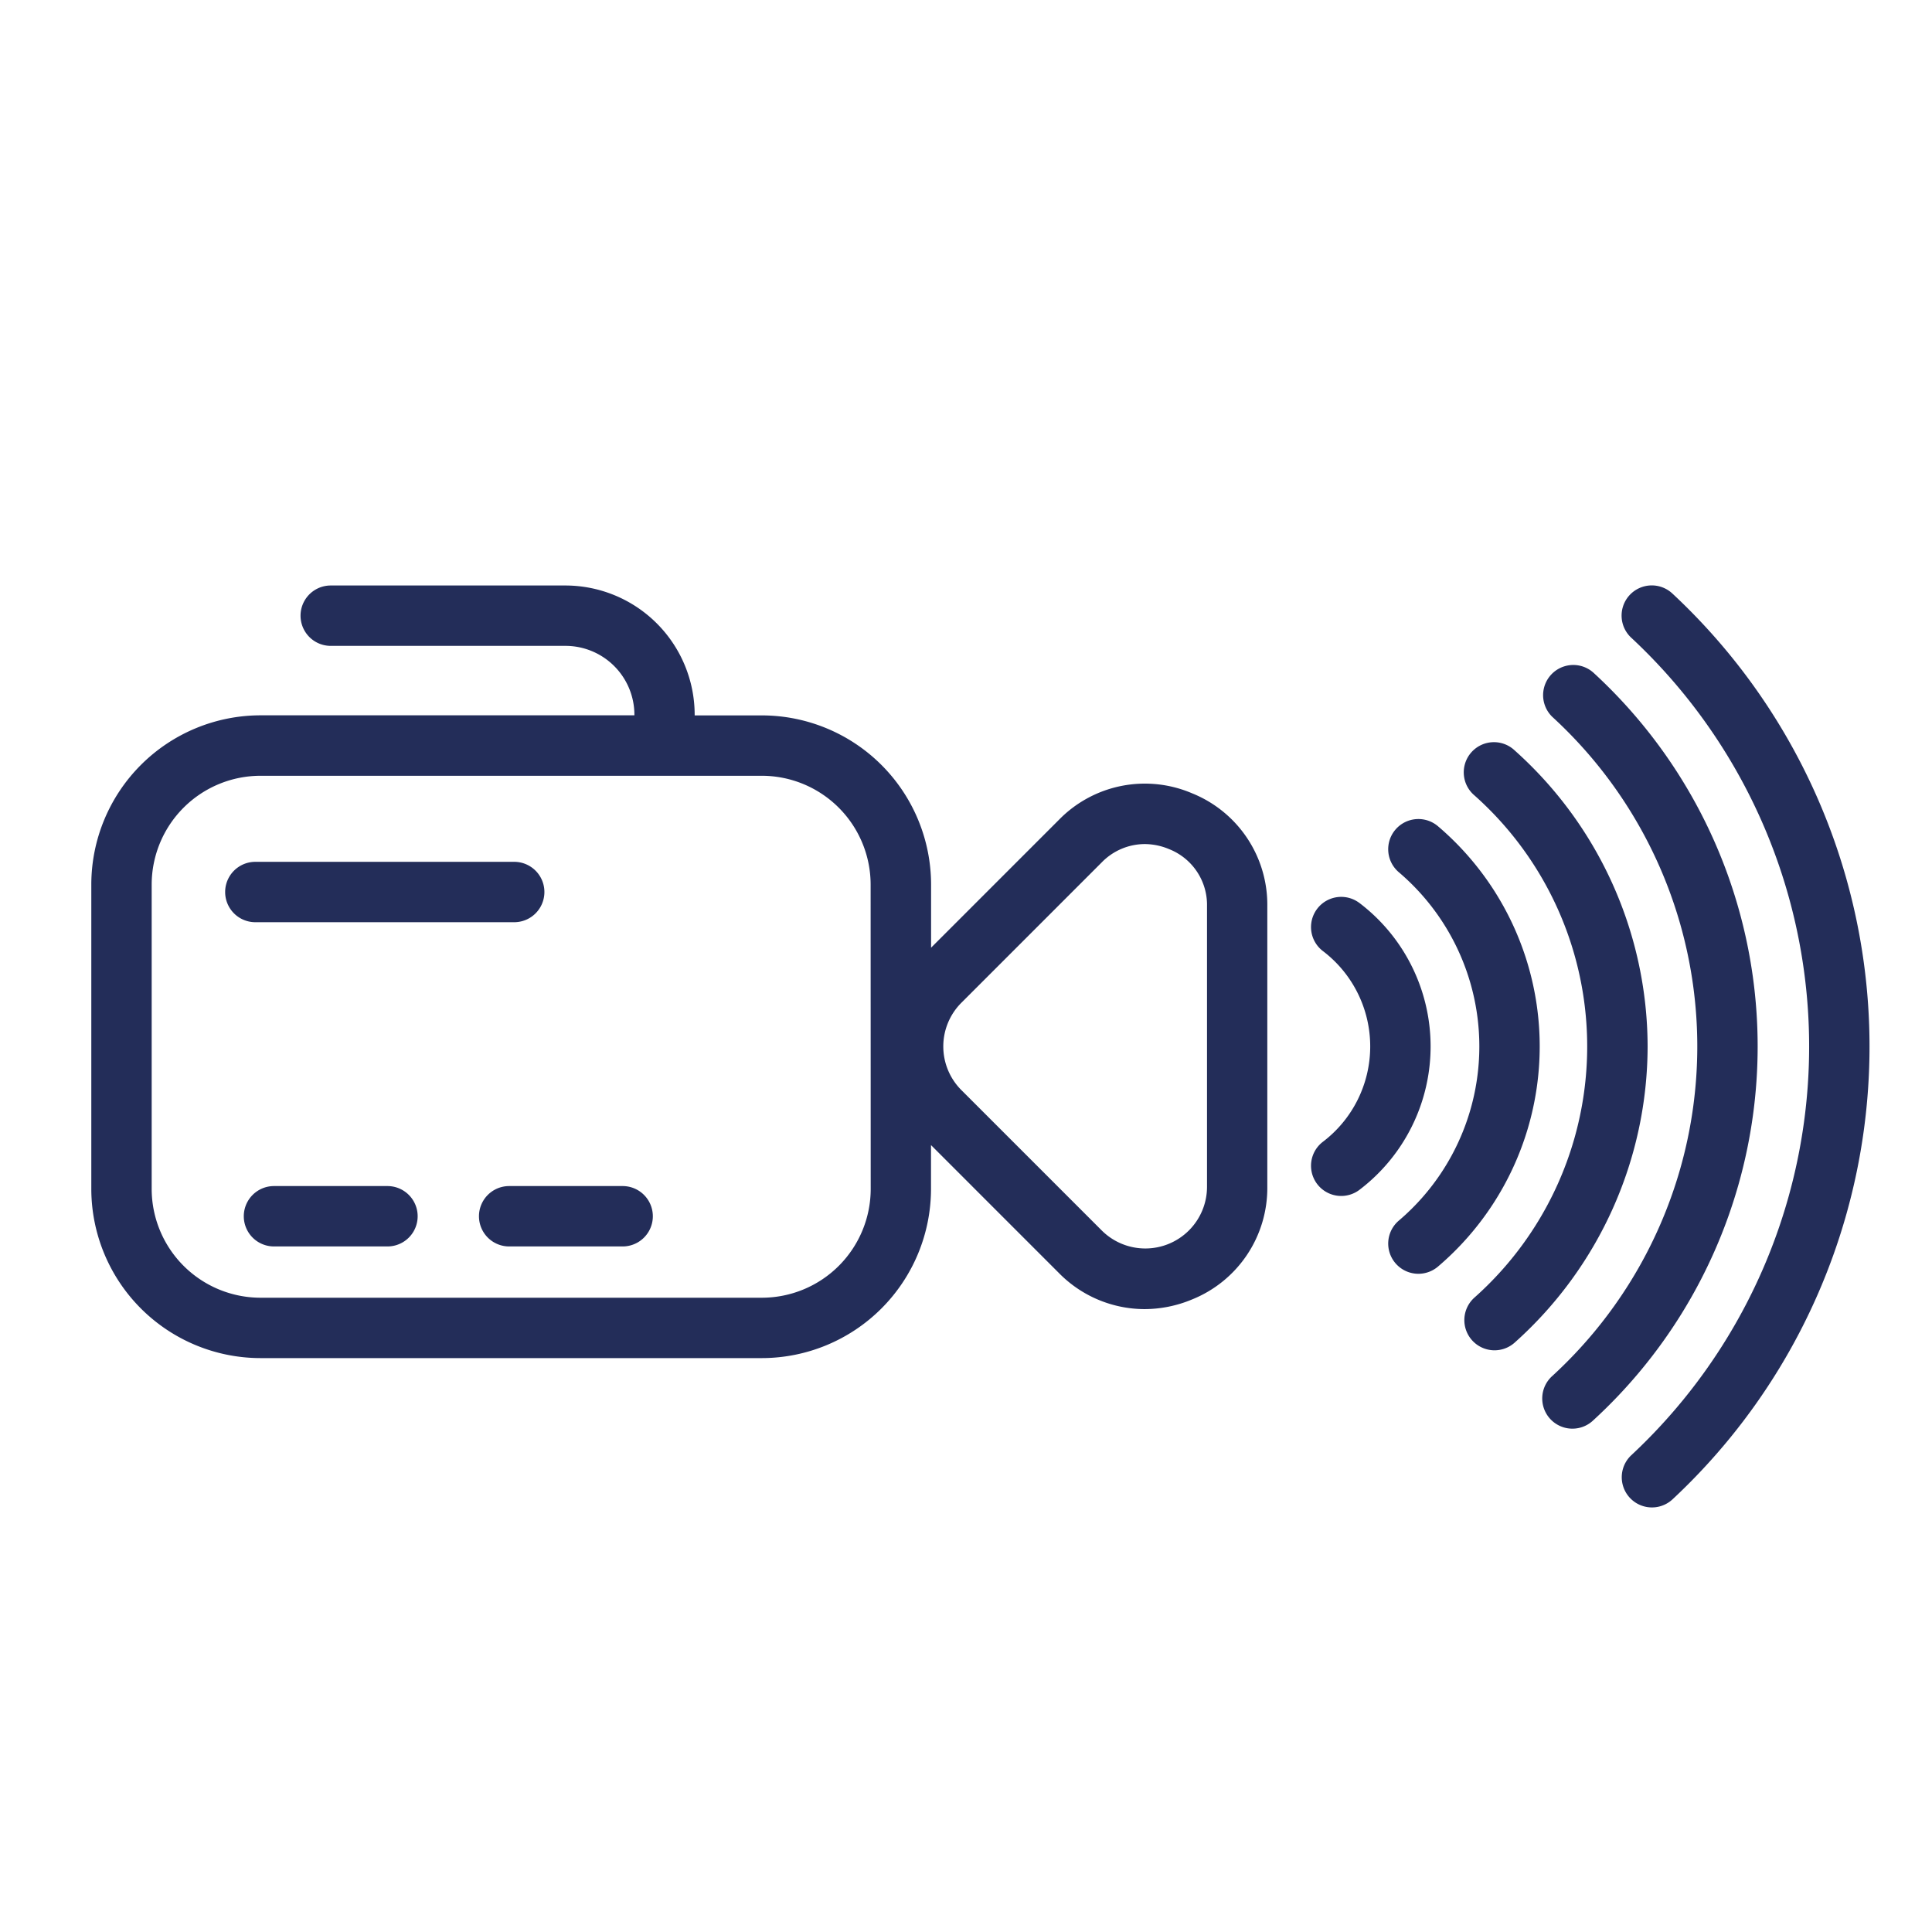
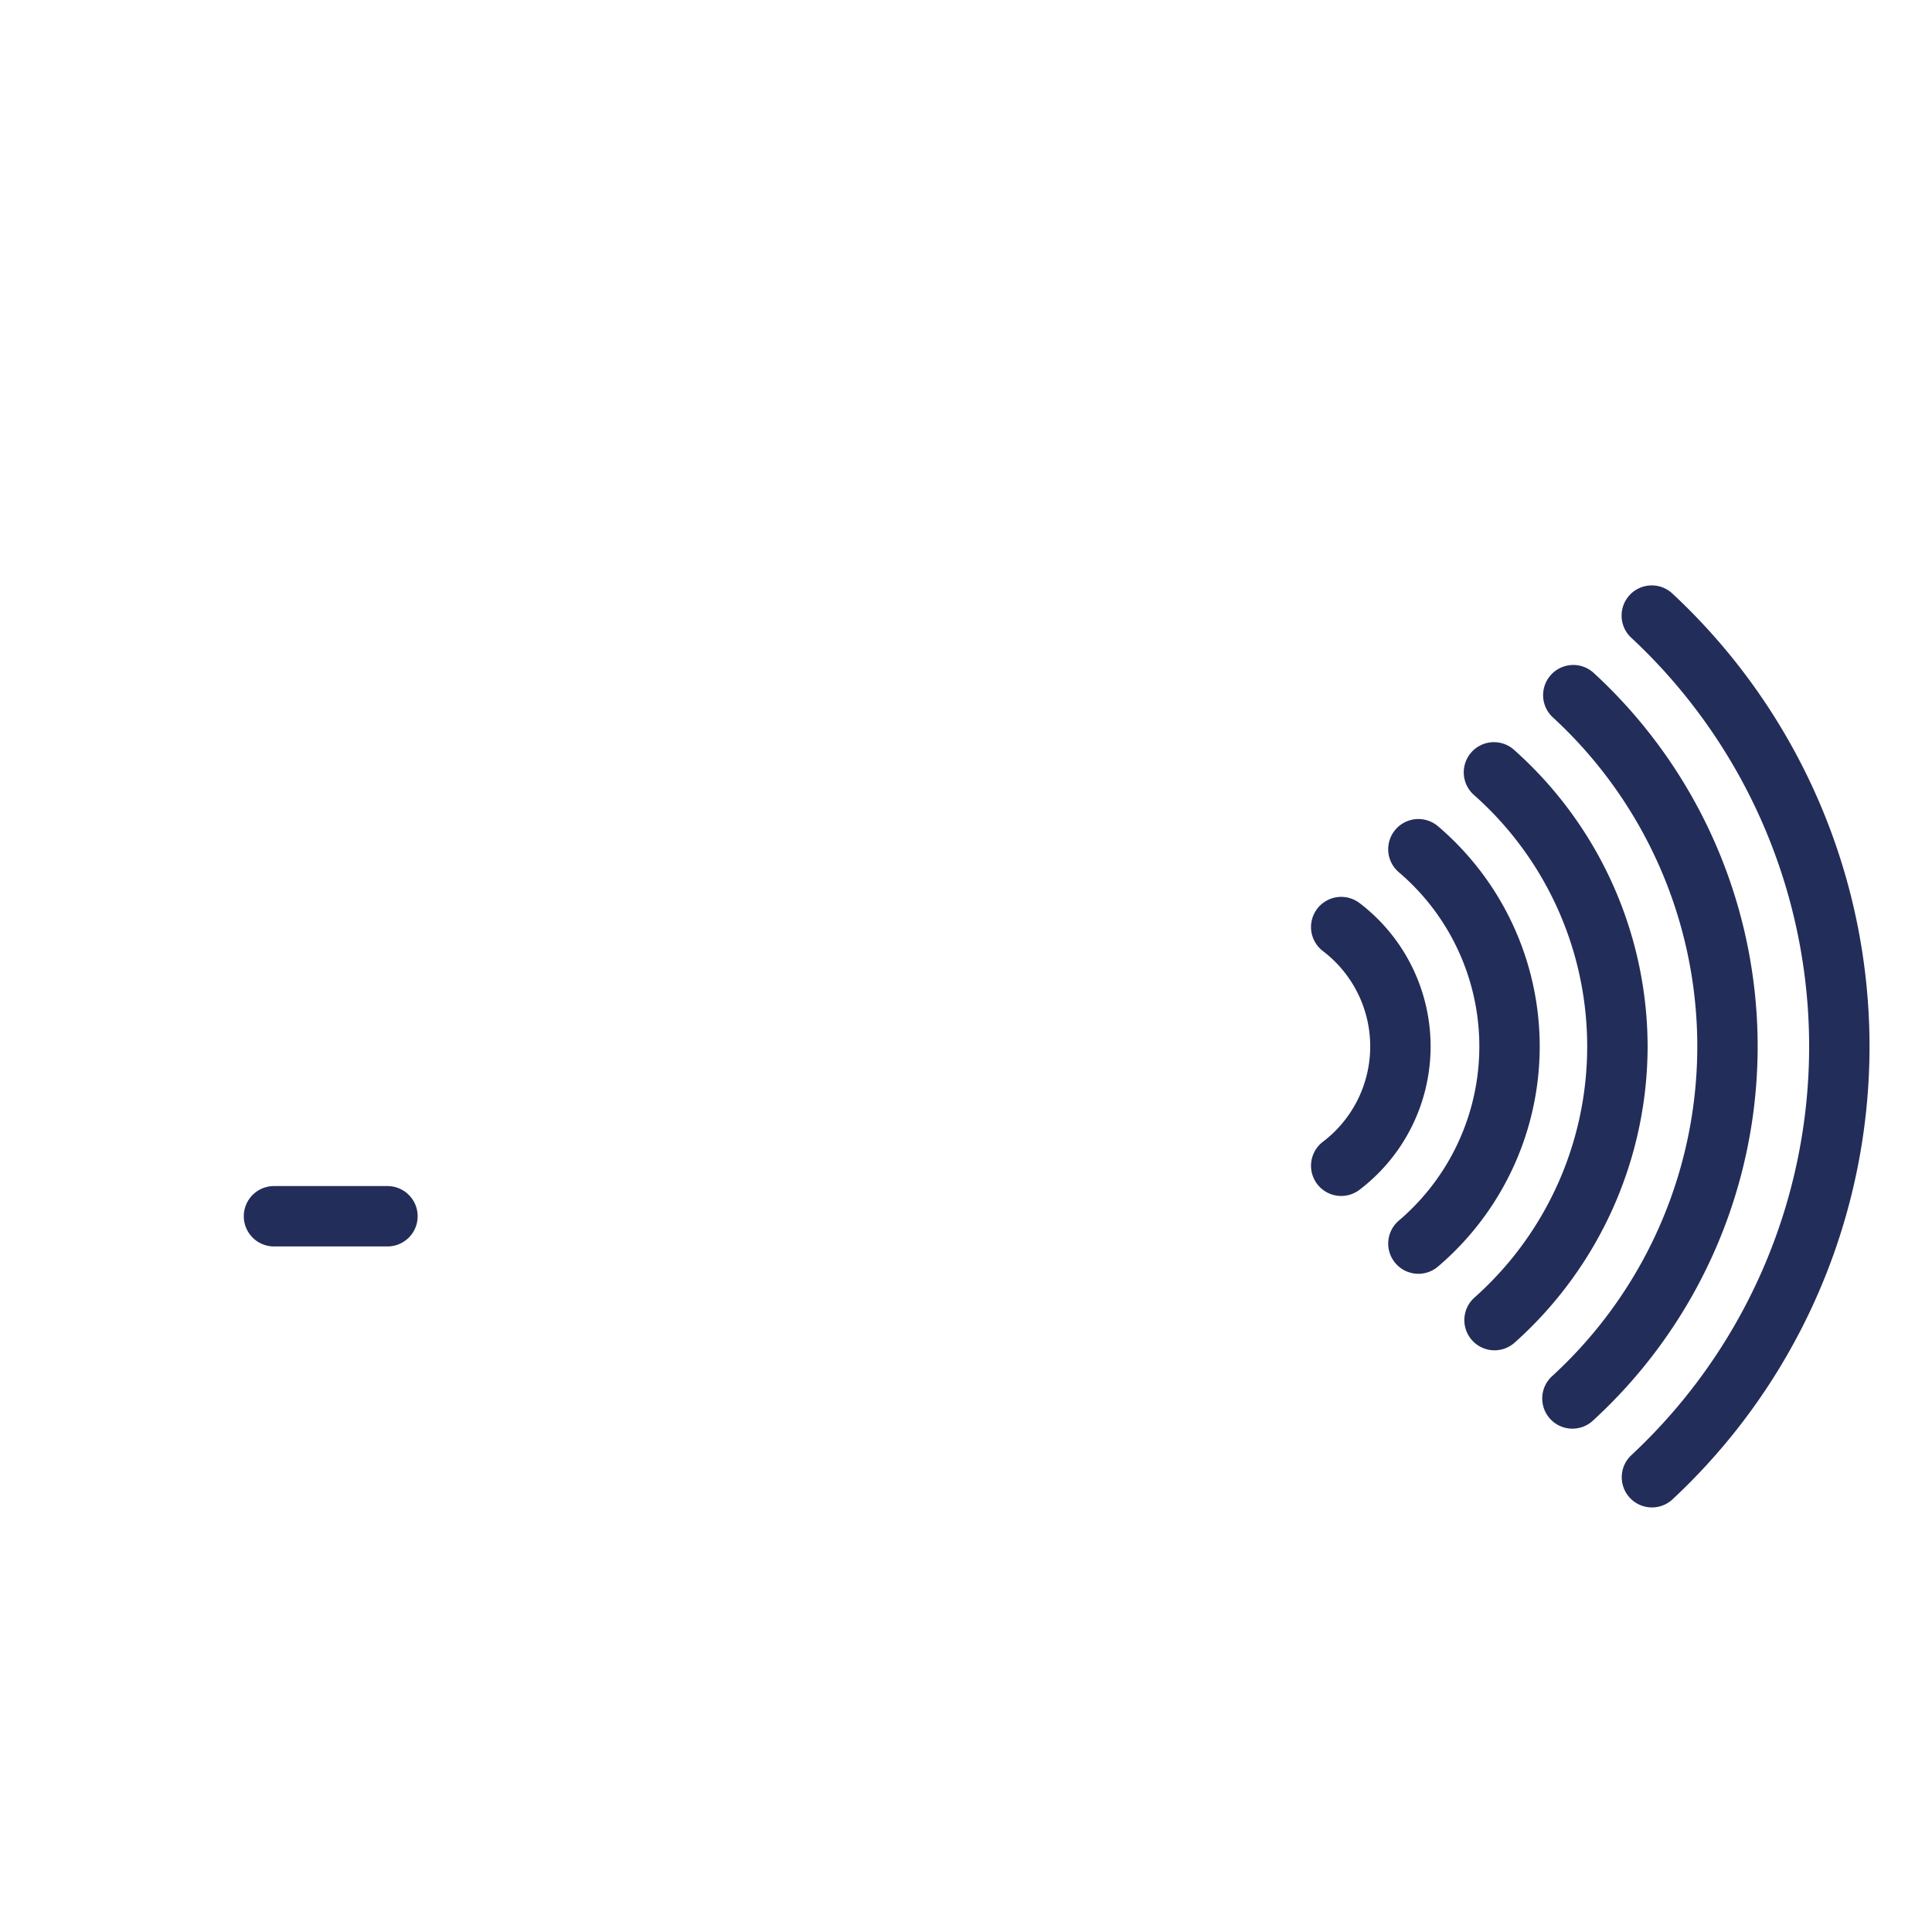
<svg xmlns="http://www.w3.org/2000/svg" id="Layer_1" data-name="Layer 1" width="96" height="96" viewBox="0 0 96 96">
  <defs>
    <style>
      .cls-1 {
        fill: #232d59;
      }
    </style>
  </defs>
  <g>
-     <path class="cls-1" d="M59.232,39.418a5.965,5.965,0,0,0-6.61,1.314L46.265,47.09V43.948a8.414,8.414,0,0,0-8.4-8.4H34.518c0-.01,0-.019,0-.029A6.429,6.429,0,0,0,28.1,29.093H16.434a1.5,1.5,0,1,0,0,3H28.1a3.426,3.426,0,0,1,3.423,3.422.285.285,0,0,0,0,.029H12.943a8.415,8.415,0,0,0-8.406,8.4V59.083a8.415,8.415,0,0,0,8.406,8.4H37.861a8.414,8.414,0,0,0,8.4-8.4V56.9l6.357,6.357a5.982,5.982,0,0,0,4.25,1.792,6.151,6.151,0,0,0,2.36-.478,5.97,5.97,0,0,0,3.744-5.6V45.021A5.97,5.97,0,0,0,59.232,39.418ZM43.265,59.083a5.411,5.411,0,0,1-5.4,5.4H12.943a5.412,5.412,0,0,1-5.406-5.4V43.948a5.412,5.412,0,0,1,5.406-5.4H37.861a5.411,5.411,0,0,1,5.4,5.4Zm16.711-.111a3.066,3.066,0,0,1-5.233,2.167l-6.975-6.975a3.069,3.069,0,0,1,0-4.335l6.975-6.976a3,3,0,0,1,2.132-.912,3.147,3.147,0,0,1,1.208.248,2.981,2.981,0,0,1,1.893,2.832Z" />
    <path class="cls-1" d="M83.108,29.5a1.5,1.5,0,1,0-2.047,2.193,27.756,27.756,0,0,1,0,40.613A1.5,1.5,0,0,0,83.108,74.5a30.756,30.756,0,0,0,0-45Z" />
    <path class="cls-1" d="M79.169,33.418a1.5,1.5,0,0,0-2.029,2.209,22.213,22.213,0,0,1,0,32.738,1.5,1.5,0,1,0,2.029,2.209,25.212,25.212,0,0,0,0-37.156Z" />
    <path class="cls-1" d="M81.869,52a19.772,19.772,0,0,0-6.6-14.707,1.5,1.5,0,1,0-2,2.234,16.694,16.694,0,0,1,0,24.945,1.5,1.5,0,1,0,2,2.236A19.773,19.773,0,0,0,81.869,52Z" />
    <path class="cls-1" d="M71.454,41.057a1.5,1.5,0,0,0-1.949,2.282,11.364,11.364,0,0,1,0,17.314,1.5,1.5,0,1,0,1.949,2.281,14.366,14.366,0,0,0,0-21.877Z" />
    <path class="cls-1" d="M67.533,44.857a1.5,1.5,0,0,0-1.814,2.389,5.951,5.951,0,0,1,0,9.5,1.5,1.5,0,0,0,1.814,2.389,8.95,8.95,0,0,0,0-14.279Z" />
-     <path class="cls-1" d="M25.551,45.824a1.5,1.5,0,1,0,0-3H12.688a1.5,1.5,0,0,0,0,3Z" />
    <path class="cls-1" d="M19.253,58.935H13.614a1.5,1.5,0,0,0,0,3h5.639a1.5,1.5,0,0,0,0-3Z" />
-     <path class="cls-1" d="M30.943,58.935H25.3a1.5,1.5,0,0,0,0,3h5.639a1.5,1.5,0,0,0,0-3Z" />
  </g>
</svg>